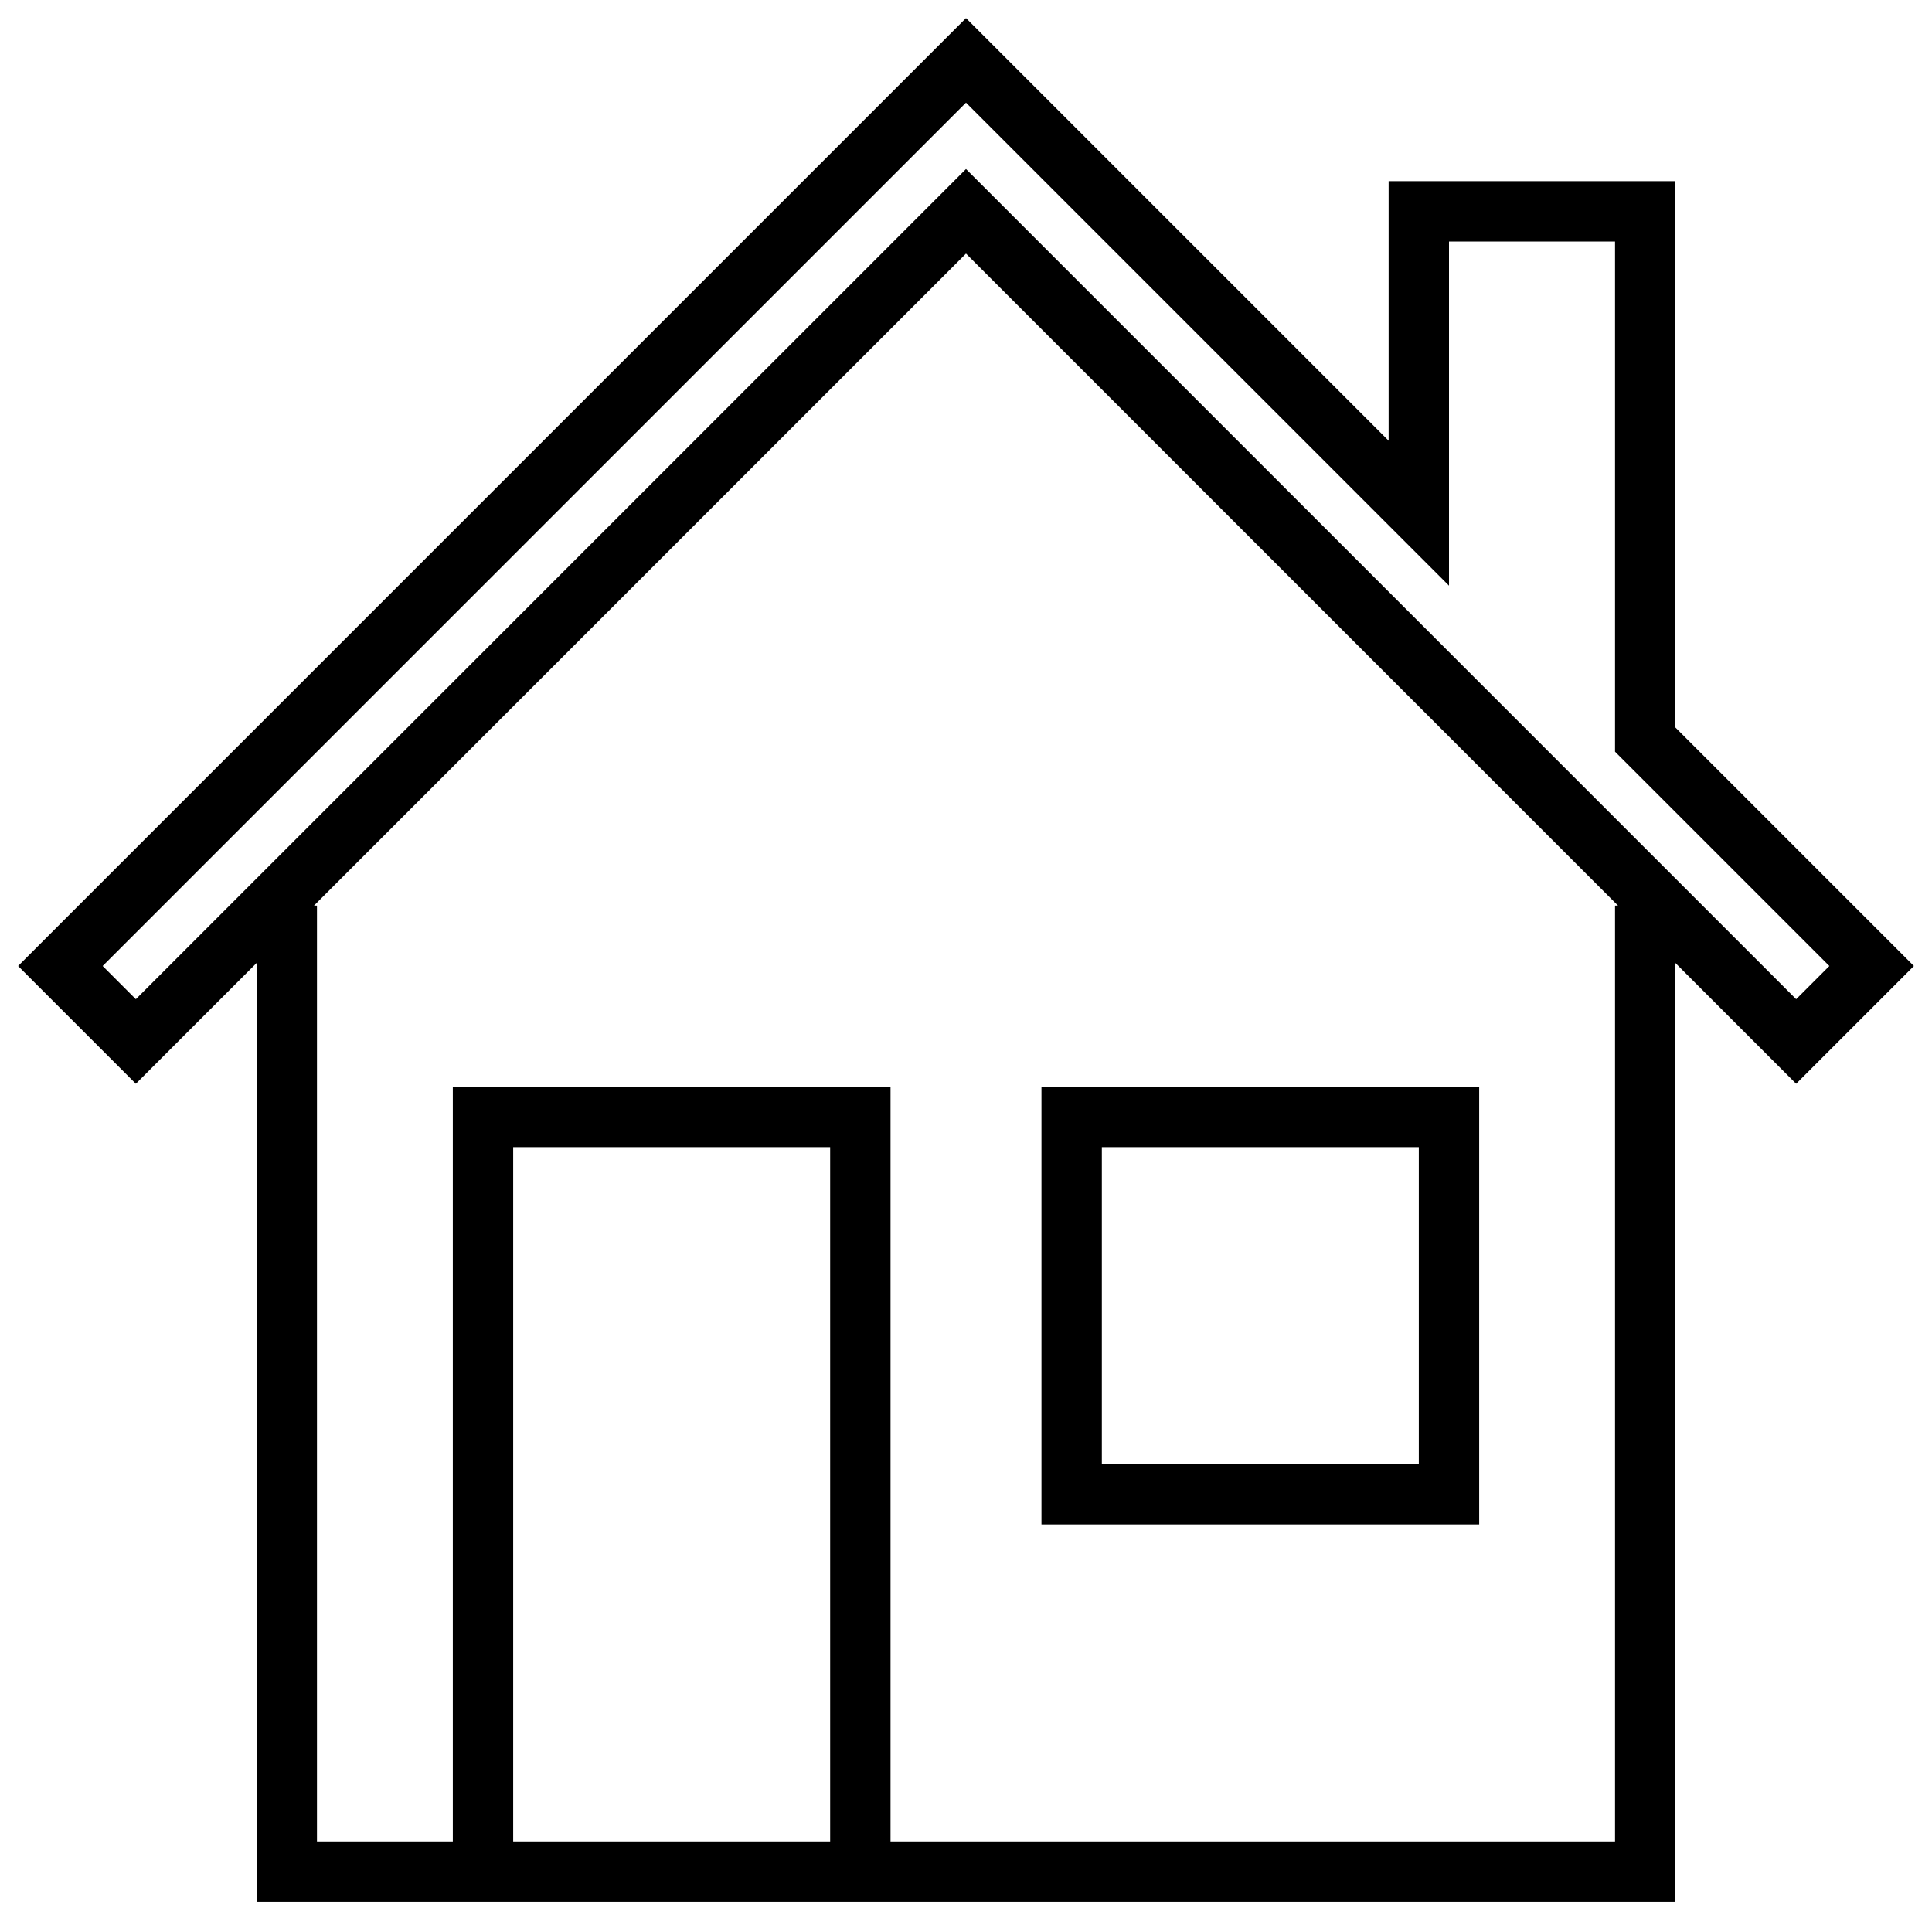
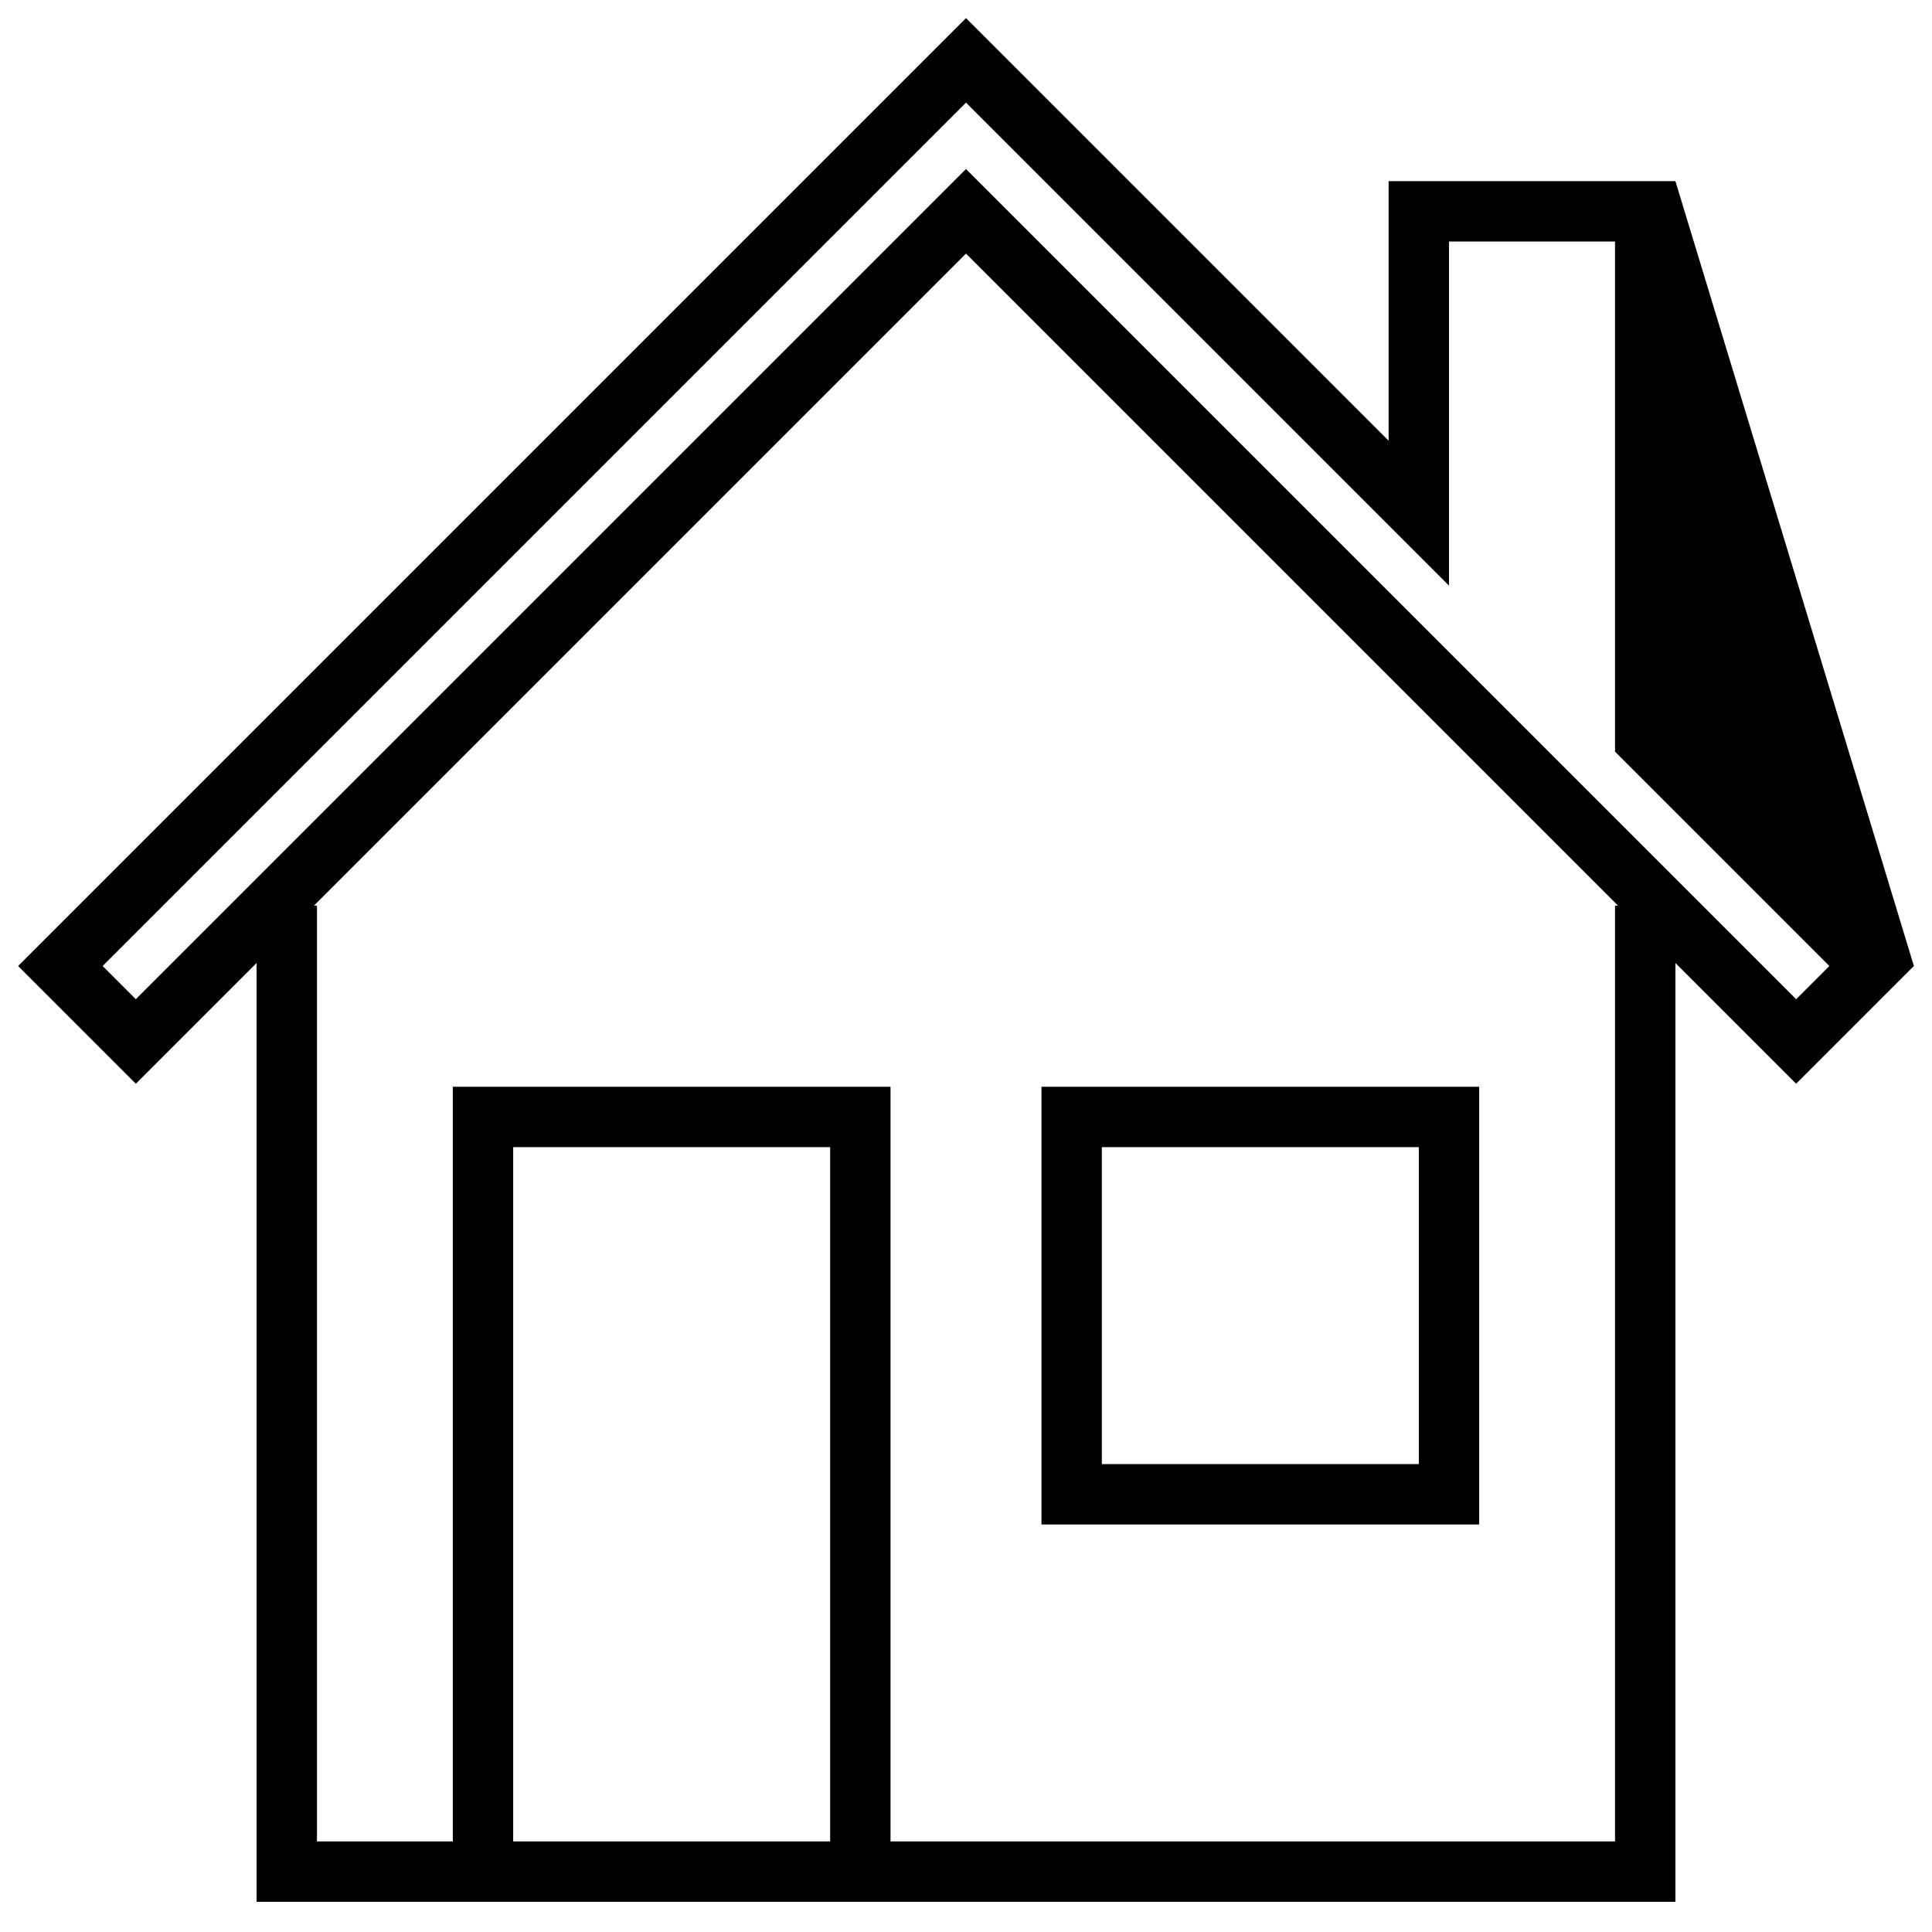
<svg xmlns="http://www.w3.org/2000/svg" version="1.1" x="0px" y="0px" viewBox="0 0 128 128" enable-background="new 0 0 128 128" xml:space="preserve">
-   <path d="M 64 1.199 L 1.199 64 L 9 71.801 L 17 63.801 L 17 126 L 111 126 L 111 63.801 L 119 71.801 L 126.801 64 L 111 48.199 L 111 12 L 92 12 L 92 29.199 L 64 1.199 z M 64 6.801 L 96 38.801 L 96 16 L 107 16 L 107 49.801 L 121.199 64 L 119 66.199 L 64 11.199 L 9 66.199 L 6.801 64 L 64 6.801 z M 64 16.801 L 107.199 60 L 107 60 L 107 122 L 59 122 L 59 72 L 30 72 L 30 122 L 21 122 L 21 60 L 20.801 60 L 64 16.801 z M 69 72 L 69 101 L 98 101 L 98 72 L 69 72 z M 34 76 L 55 76 L 55 122 L 34 122 L 34 76 z M 73 76 L 94 76 L 94 97 L 73 97 L 73 76 z " />
+   <path d="M 64 1.199 L 1.199 64 L 9 71.801 L 17 63.801 L 17 126 L 111 126 L 111 63.801 L 119 71.801 L 126.801 64 L 111 12 L 92 12 L 92 29.199 L 64 1.199 z M 64 6.801 L 96 38.801 L 96 16 L 107 16 L 107 49.801 L 121.199 64 L 119 66.199 L 64 11.199 L 9 66.199 L 6.801 64 L 64 6.801 z M 64 16.801 L 107.199 60 L 107 60 L 107 122 L 59 122 L 59 72 L 30 72 L 30 122 L 21 122 L 21 60 L 20.801 60 L 64 16.801 z M 69 72 L 69 101 L 98 101 L 98 72 L 69 72 z M 34 76 L 55 76 L 55 122 L 34 122 L 34 76 z M 73 76 L 94 76 L 94 97 L 73 97 L 73 76 z " />
</svg>